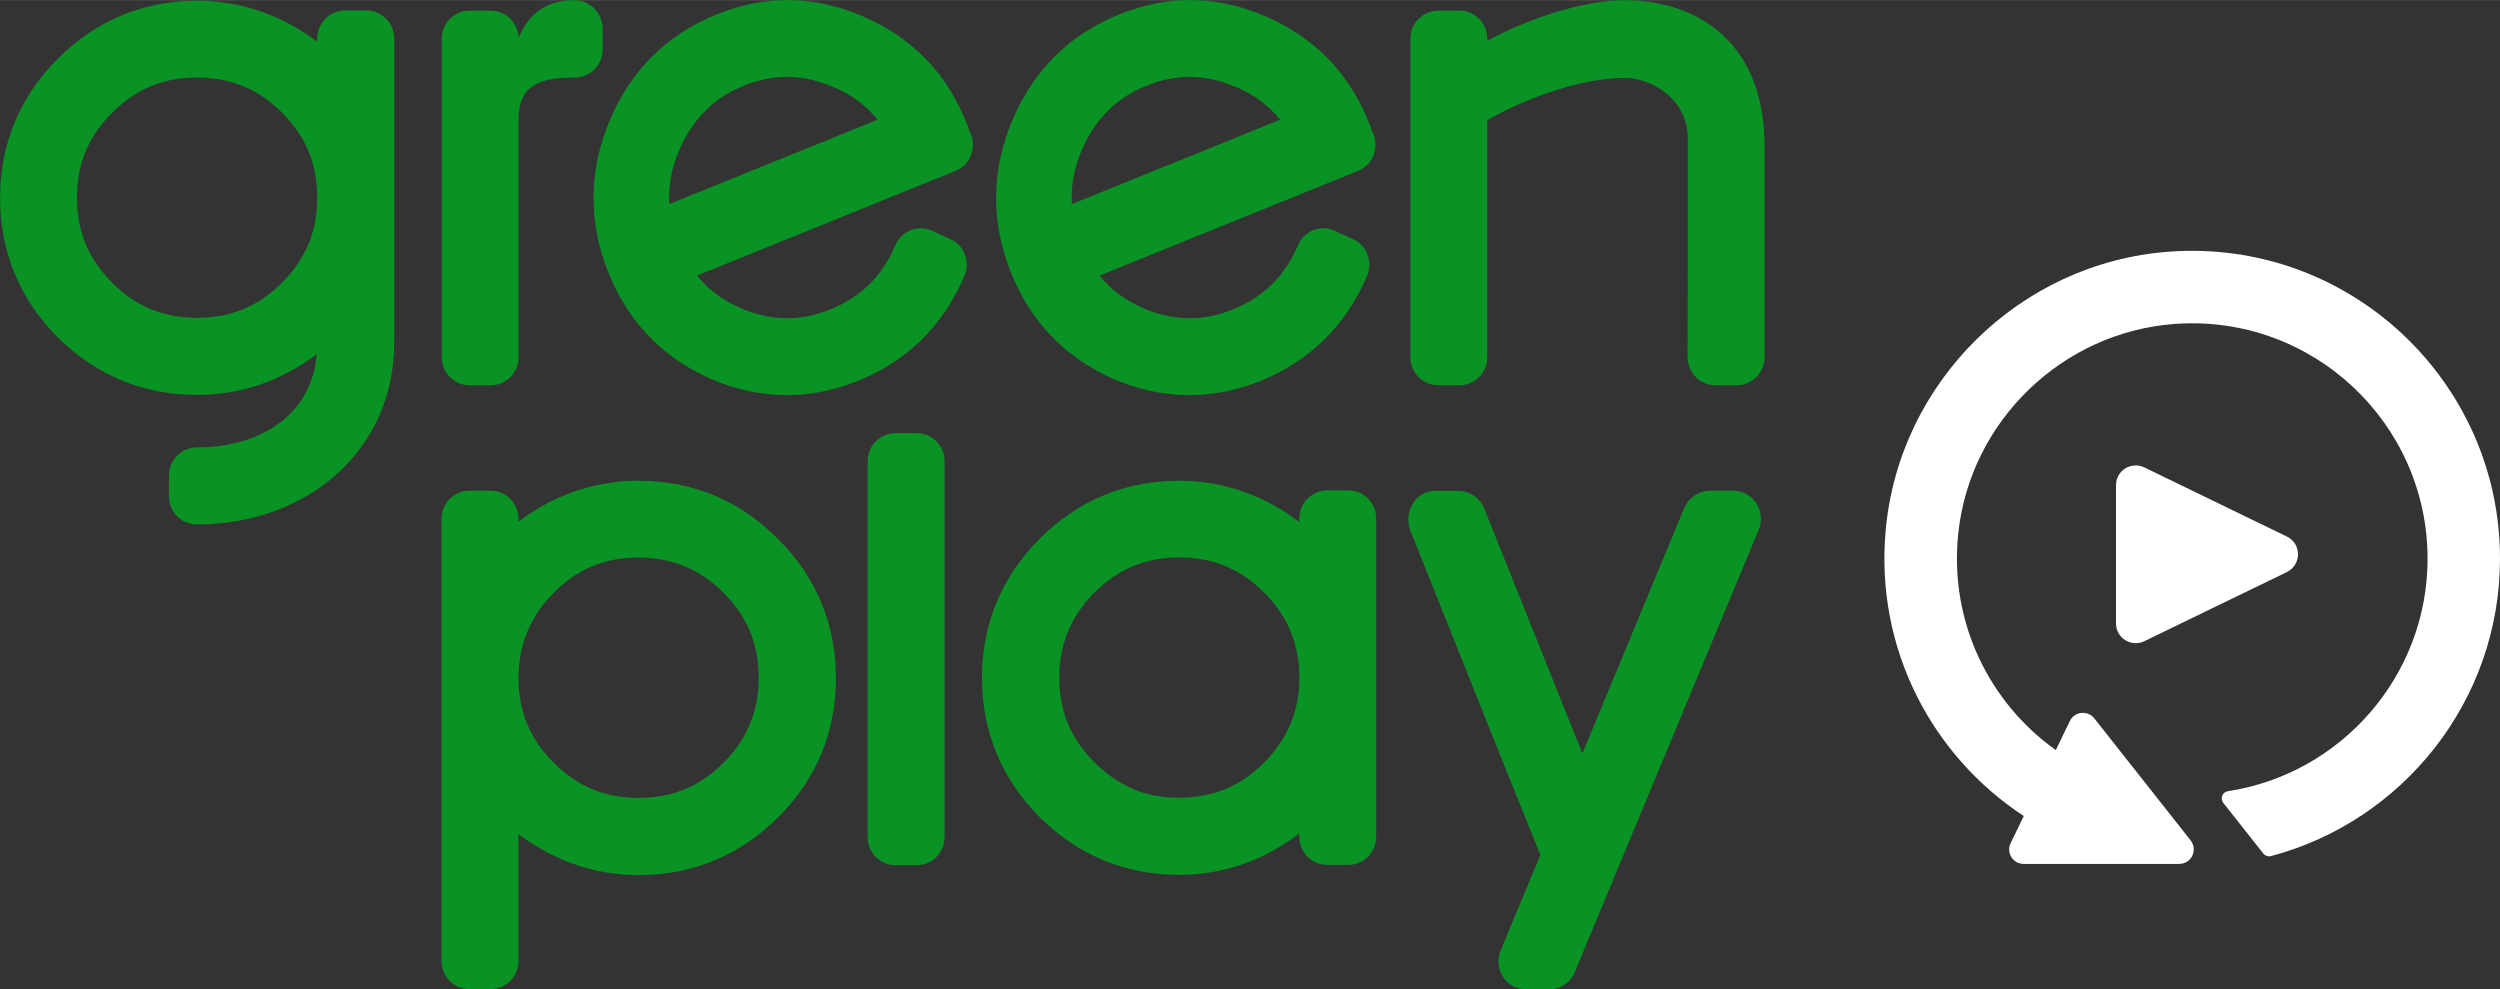
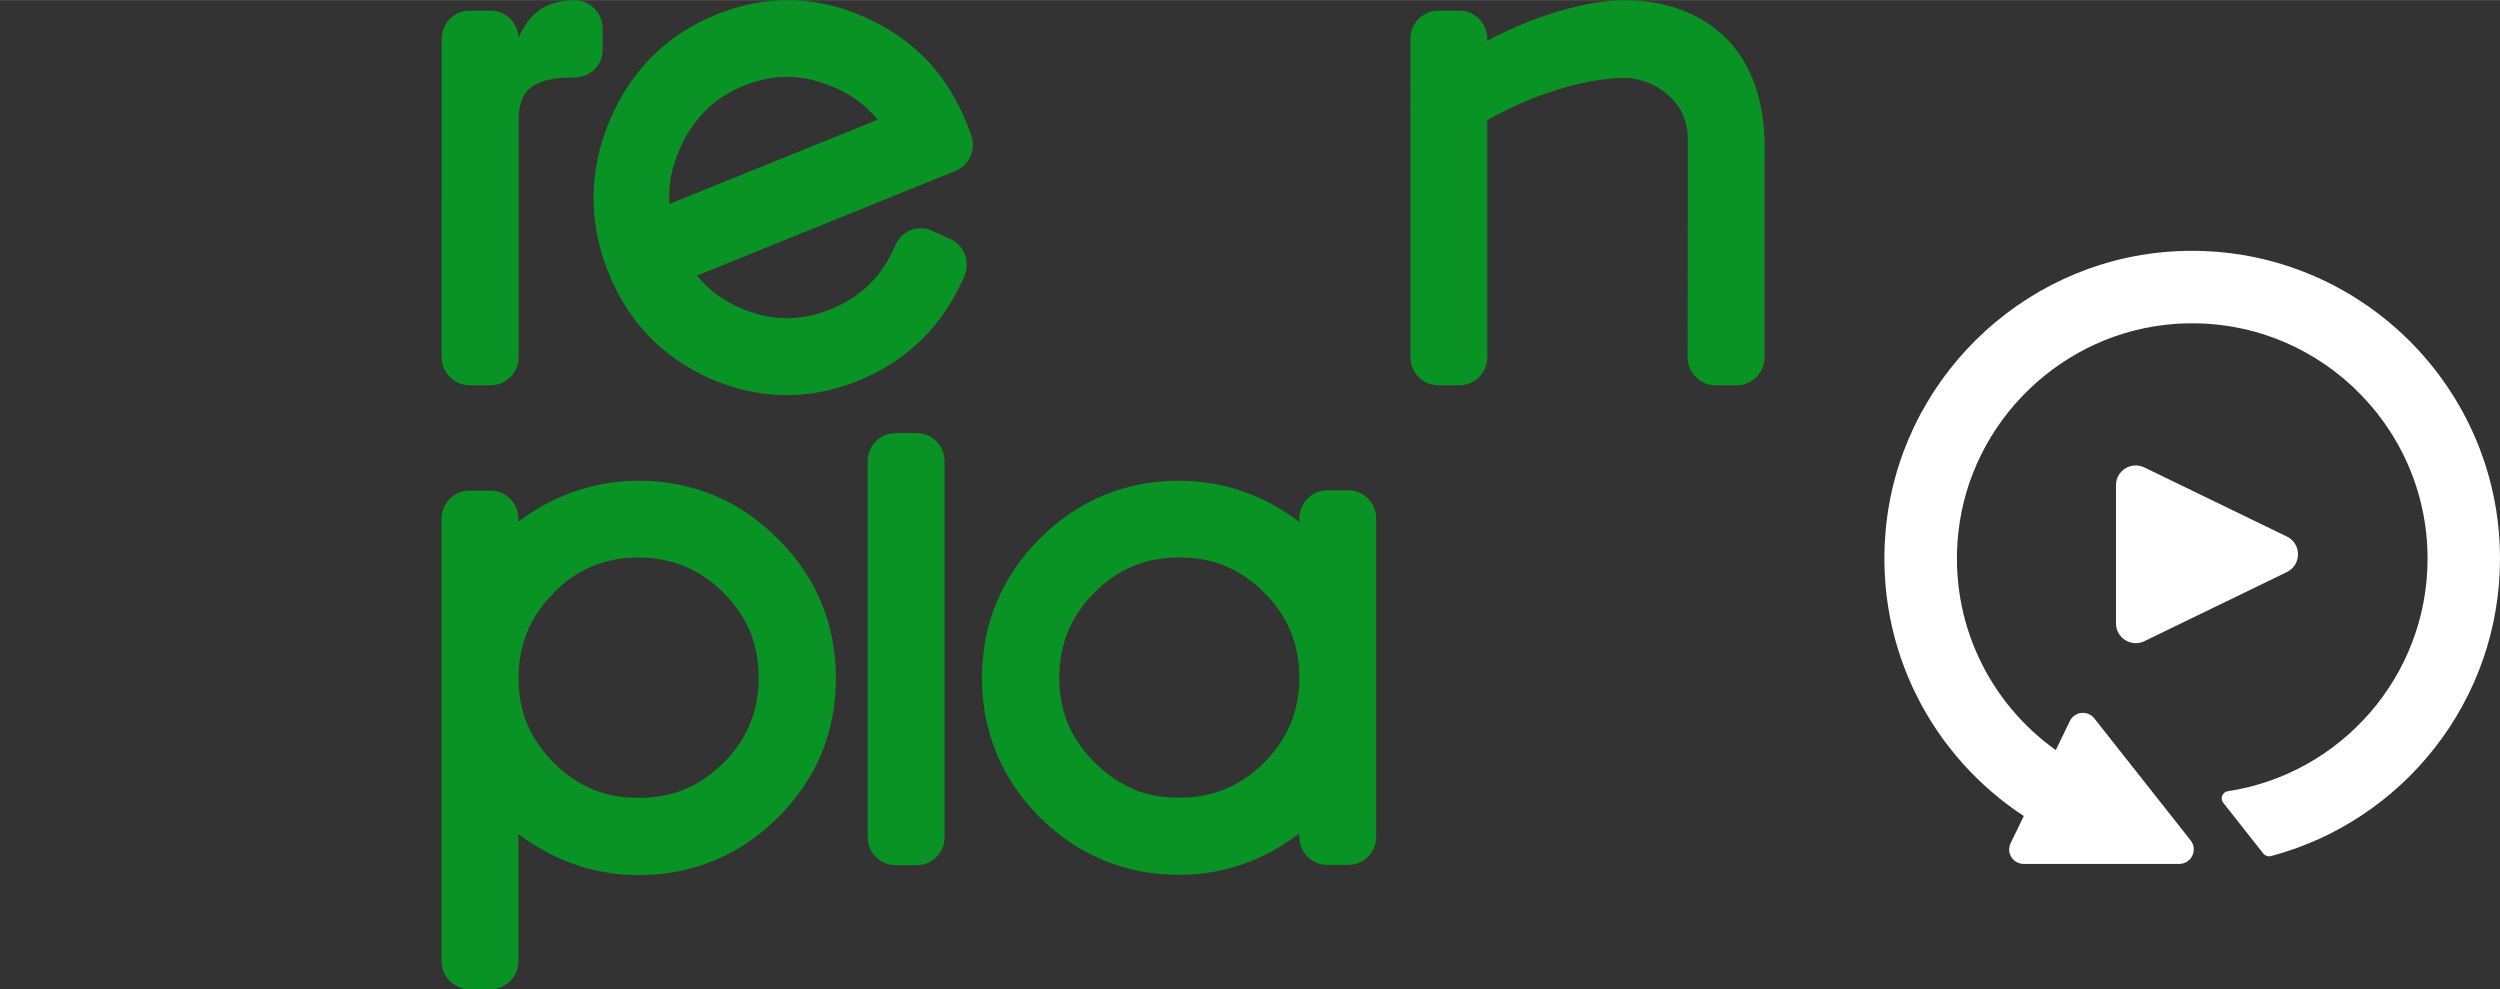
<svg xmlns="http://www.w3.org/2000/svg" id="Layer_1" width="10.74cm" height="4.25cm" viewBox="0 0 304.43 120.45">
  <rect x="0" y="0" width="304.43" height="120.45" fill="#333333" stroke="none" />
  <defs>
    <style>.cls-1{fill:#fff;}.cls-2{fill:#0a9325;fill-rule:evenodd;}</style>
  </defs>
-   <path class="cls-2" d="m38.64,5.06v-.39c0-.94.38-1.8,1-2.41.62-.62,1.47-1,2.41-1h2.54c.94,0,1.8.38,2.41,1,.62.62,1,1.47,1,2.41v37.05c0,6.48-2.58,11.94-6.78,15.81-4.35,4.01-10.45,6.32-17.24,6.32-.94,0-1.8-.38-2.41-1-.62-.62-1-1.47-1-2.41v-2.56c0-.94.38-1.8,1-2.41.62-.62,1.47-1,2.41-1,4.03,0,7.69-1.08,10.35-3.19,2.38-1.9,3.95-4.63,4.25-8.17-1.18.9-2.47,1.71-3.81,2.39-1.39.71-2.85,1.29-4.32,1.7-1.04.29-2.1.51-3.18.66-1.08.15-2.17.22-3.28.22-1.63,0-3.21-.15-4.74-.44-1.53-.3-3.01-.74-4.44-1.33-1.42-.59-2.78-1.32-4.08-2.19-1.3-.87-2.53-1.89-3.7-3.05h-.01c-1.16-1.18-2.18-2.42-3.05-3.71-.87-1.29-1.61-2.65-2.19-4.08-.59-1.43-1.04-2.91-1.33-4.44-.3-1.53-.44-3.11-.44-4.74s.15-3.22.44-4.76c.3-1.53.74-3.02,1.33-4.44.58-1.38,1.29-2.71,2.13-3.97.84-1.26,1.82-2.46,2.93-3.59.06-.06.12-.13.18-.19,1.16-1.16,2.4-2.19,3.69-3.07,1.3-.88,2.66-1.62,4.08-2.21,1.43-.59,2.91-1.04,4.44-1.34,1.53-.3,3.12-.45,4.75-.45,1.1,0,2.19.07,3.26.22,1.07.15,2.13.36,3.18.66,1.01.28,2,.63,2.97,1.05.96.42,1.91.9,2.82,1.45l.15.08c.43.26.85.53,1.26.81.34.24.68.48,1.01.73h0Zm-20.25,32.58c.85.35,1.74.62,2.67.79.93.18,1.91.26,2.93.26s2.01-.09,2.95-.26c.94-.18,1.83-.44,2.68-.79.85-.35,1.67-.8,2.46-1.34.79-.54,1.55-1.17,2.27-1.9.72-.72,1.35-1.48,1.89-2.26.54-.79.98-1.61,1.34-2.46h0c.35-.85.61-1.74.79-2.67.18-.93.26-1.91.26-2.93s-.09-2.02-.26-2.96c-.18-.94-.44-1.84-.79-2.69-.35-.84-.79-1.66-1.33-2.44-.54-.78-1.17-1.54-1.9-2.27-.01-.01-.02-.02-.03-.04-.7-.69-1.42-1.3-2.18-1.82-.76-.53-1.55-.97-2.38-1.32l-.16-.06c-.85-.35-1.74-.61-2.68-.79-.94-.18-1.92-.26-2.95-.26s-2,.09-2.93.26c-.93.18-1.82.44-2.67.79-.85.35-1.67.8-2.45,1.34-.79.54-1.54,1.17-2.27,1.9-.73.73-1.36,1.48-1.9,2.27-.54.78-.98,1.6-1.33,2.44-.35.85-.62,1.74-.79,2.69-.18.94-.26,1.92-.26,2.96s.09,2,.26,2.93c.18.93.44,1.83.79,2.67.35.85.8,1.67,1.34,2.46.54.79,1.17,1.54,1.89,2.27h0c.72.73,1.47,1.36,2.25,1.89.79.54,1.61.99,2.47,1.34h0Z" />
  <path class="cls-2" d="m112.85,7.29c1.05,1.1,1.99,2.31,2.81,3.63.82,1.32,1.53,2.74,2.12,4.27l.46,1.19c.34.87.29,1.81-.05,2.61-.34.8-.98,1.47-1.84,1.81l-31.48,12.75c.17.21.34.41.52.6.21.23.43.45.66.67.63.6,1.33,1.14,2.08,1.61.76.48,1.58.89,2.45,1.25.89.35,1.77.62,2.65.8.88.18,1.76.26,2.63.26.87,0,1.74-.09,2.62-.27.88-.18,1.76-.45,2.65-.81.93-.38,1.79-.82,2.58-1.33.79-.51,1.51-1.09,2.17-1.73.64-.63,1.22-1.33,1.73-2.1.52-.77.97-1.6,1.36-2.51l.09-.21c.38-.84,1.05-1.45,1.84-1.76.79-.31,1.69-.32,2.52.04l2.29,1.04c.85.37,1.47,1.06,1.78,1.87.31.81.33,1.74-.04,2.61-.65,1.51-1.4,2.91-2.27,4.2-.86,1.29-1.84,2.47-2.92,3.54-1.09,1.07-2.28,2.03-3.57,2.87-1.29.84-2.69,1.56-4.19,2.17-1.49.6-2.99,1.05-4.49,1.34-1.5.29-3.01.43-4.53.4-1.5-.02-3.01-.2-4.5-.53-1.5-.33-2.99-.82-4.47-1.47h-.03c-1.48-.67-2.86-1.44-4.12-2.32-1.26-.88-2.42-1.87-3.46-2.97-1.05-1.1-1.98-2.31-2.8-3.63-.82-1.32-1.53-2.74-2.12-4.26-.59-1.52-1.03-3.05-1.31-4.58-.28-1.53-.41-3.06-.39-4.6.03-1.55.2-3.09.54-4.61.33-1.52.82-3.04,1.46-4.55.65-1.52,1.4-2.93,2.27-4.22.87-1.3,1.84-2.48,2.93-3.56,1.08-1.07,2.27-2.03,3.57-2.87,1.29-.84,2.69-1.57,4.19-2.17,1.5-.61,3-1.06,4.5-1.35,1.5-.29,3.01-.42,4.53-.4,1.5.02,2.99.2,4.47.54,1.48.34,2.96.83,4.43,1.47l.06.03c1.49.65,2.87,1.41,4.14,2.29,1.27.88,2.43,1.86,3.48,2.96h0Zm-31.34,15.79c-.02.32-.03.64-.03.96,0,.27,0,.53.02.8l25.37-10.27c-.17-.21-.34-.41-.52-.61-.22-.24-.44-.46-.67-.68-.62-.59-1.3-1.11-2.04-1.58-.74-.46-1.54-.87-2.39-1.21l-.14-.05c-.89-.36-1.78-.64-2.65-.82-.88-.18-1.74-.27-2.6-.27-.87,0-1.74.09-2.62.27-.88.18-1.77.45-2.66.81-.85.34-1.64.74-2.37,1.2-.73.46-1.4.97-2.01,1.54l-.16.17c-.62.59-1.18,1.25-1.69,1.97-.51.72-.97,1.5-1.37,2.35l-.07.17c-.4.87-.72,1.74-.96,2.61-.23.87-.38,1.75-.44,2.64h0Z" />
  <path class="cls-2" d="m53.77,117.04v-53.89c0-.94.38-1.8,1-2.41h0c.62-.62,1.47-1,2.41-1h2.54c.94,0,1.8.38,2.41,1,.62.62,1,1.47,1,2.41v.37c.32-.25.66-.49,1-.72.41-.28.82-.55,1.25-.81.94-.57,1.91-1.07,2.9-1.5.99-.43,2.01-.79,3.06-1.08,1.05-.29,2.1-.51,3.18-.66,1.07-.15,2.15-.22,3.25-.22,1.64,0,3.23.15,4.76.45,1.53.3,3.01.74,4.44,1.33,1.42.59,2.77,1.33,4.06,2.21,1.29.88,2.52,1.91,3.68,3.08,1.17,1.16,2.2,2.38,3.08,3.67.88,1.29,1.62,2.65,2.21,4.07.59,1.43,1.04,2.91,1.34,4.45.3,1.54.45,3.13.45,4.77,0,3.3-.59,6.37-1.76,9.2-1.18,2.83-2.94,5.42-5.3,7.78-.01.01-.02.02-.04.03-1.13,1.12-2.32,2.11-3.57,2.96-1.26.86-2.58,1.59-3.97,2.17l-.19.08c-1.43.59-2.91,1.03-4.44,1.33-1.53.3-3.12.44-4.76.44-1.1,0-2.19-.07-3.27-.22-1.07-.15-2.13-.37-3.17-.66-1.03-.29-2.04-.65-3.04-1.09-.99-.43-1.96-.94-2.92-1.52-.42-.25-.84-.52-1.25-.8-.34-.23-.66-.47-.98-.71v15.49c0,.94-.38,1.8-1,2.41-.62.62-1.47,1-2.41,1h-2.54c-.94,0-1.8-.38-2.41-1-.62-.62-1-1.47-1-2.41h0Zm13.65-44.84c-1.43,1.42-2.5,3-3.21,4.72-.71,1.72-1.07,3.6-1.07,5.63,0,1.02.09,2,.26,2.93.18.93.44,1.83.79,2.67.36.85.8,1.68,1.34,2.46.54.79,1.17,1.54,1.89,2.26l.02.02c.71.71,1.46,1.34,2.24,1.87.79.54,1.61.98,2.46,1.34.85.35,1.74.62,2.67.79.94.18,1.92.26,2.94.26s2.02-.09,2.96-.26c.94-.17,1.83-.44,2.68-.79.85-.35,1.67-.79,2.45-1.33.78-.54,1.54-1.17,2.26-1.89h.01c1.43-1.43,2.5-3.01,3.21-4.73.71-1.72,1.07-3.59,1.07-5.61,0-1.03-.09-2.01-.26-2.95-.18-.94-.44-1.83-.79-2.68-.36-.86-.8-1.68-1.34-2.47-.54-.79-1.17-1.54-1.89-2.26l-.02-.02c-1.42-1.43-2.99-2.49-4.72-3.21-1.72-.71-3.6-1.07-5.63-1.07-1.02,0-2,.09-2.93.26-.93.18-1.83.44-2.67.79-.85.35-1.68.8-2.46,1.34-.79.54-1.54,1.17-2.26,1.89h-.01Z" />
  <path class="cls-2" d="m111.61,105.35h-2.54c-.94,0-1.8-.38-2.41-1-.62-.62-1-1.47-1-2.41v-45.8c0-.94.38-1.8,1-2.41.62-.62,1.47-1,2.41-1h2.54c.94,0,1.8.38,2.41,1,.62.62,1,1.47,1,2.41v45.8c0,.94-.38,1.8-1,2.41-.62.62-1.47,1-2.41,1h0Z" />
  <path class="cls-2" d="m158.23,63.51v-.4c0-.94.38-1.8,1-2.41.62-.62,1.47-1,2.41-1h2.54c.94,0,1.8.38,2.41,1h0c.61.62.99,1.48.99,2.41v38.79c0,.94-.38,1.8-1,2.41-.62.62-1.47,1-2.41,1h-2.54c-.94,0-1.8-.38-2.41-1-.62-.62-1-1.47-1-2.41v-.41c-.31.24-.64.47-.97.7-.4.27-.81.54-1.22.79l-.08.05c-.94.58-1.91,1.09-2.9,1.52h0c-.99.44-2,.8-3.03,1.09-1.04.29-2.1.51-3.18.66-1.08.15-2.17.22-3.27.22-1.63,0-3.21-.15-4.74-.44-1.53-.3-3.01-.74-4.44-1.33-1.42-.59-2.78-1.32-4.08-2.19-1.3-.88-2.53-1.89-3.7-3.05l-.02-.02c-1.16-1.17-2.18-2.4-3.05-3.69-.87-1.3-1.61-2.66-2.19-4.08-.59-1.43-1.03-2.91-1.33-4.43-.3-1.53-.44-3.11-.44-4.74s.15-3.22.44-4.75c.29-1.53.74-3.01,1.33-4.44.59-1.43,1.33-2.8,2.2-4.09.88-1.3,1.89-2.52,3.05-3.68,1.16-1.16,2.4-2.19,3.7-3.07,1.3-.88,2.66-1.62,4.08-2.21,1.43-.59,2.91-1.04,4.44-1.33,1.53-.3,3.12-.45,4.75-.45,1.1,0,2.19.07,3.26.22,1.07.15,2.13.36,3.17.66,1.04.29,2.05.65,3.04,1.08.99.43,1.96.94,2.9,1.51h0c.43.26.85.53,1.26.82.34.24.68.48,1.01.73h0Zm-20.26,32.57c.85.35,1.74.62,2.67.79.93.18,1.91.26,2.93.26s2.01-.09,2.95-.26c.94-.18,1.83-.44,2.68-.79.86-.36,1.68-.8,2.47-1.34.79-.54,1.54-1.17,2.26-1.89l.02-.02c1.42-1.42,2.49-2.99,3.21-4.71.71-1.72,1.07-3.59,1.07-5.61s-.36-3.91-1.07-5.63c-.71-1.72-1.78-3.3-3.21-4.72l-.02-.02c-.72-.72-1.47-1.34-2.25-1.88-.79-.54-1.61-.98-2.46-1.34-.85-.35-1.74-.62-2.68-.79-.94-.18-1.92-.26-2.95-.26s-2,.09-2.93.26c-.93.18-1.83.44-2.67.79-.85.36-1.68.8-2.46,1.34-.79.54-1.54,1.17-2.25,1.88h-.01c-1.43,1.44-2.5,3.01-3.21,4.73-.71,1.72-1.07,3.6-1.07,5.63,0,1.02.09,2,.26,2.93.18.93.44,1.83.79,2.67.35.85.8,1.68,1.34,2.46.54.79,1.17,1.54,1.89,2.26h.01c.72.73,1.47,1.36,2.26,1.9.79.54,1.61.98,2.46,1.34h0Z" />
-   <path class="cls-2" d="m192.69,91.74l12.33-29.72c.29-.69.74-1.27,1.32-1.67.55-.38,1.21-.61,1.94-.61h2.75c.22,0,.44.03.66.07.21.04.43.11.64.2h0c.87.36,1.51,1.04,1.84,1.85.33.81.36,1.74,0,2.61l-22.32,53.69c-.23.68-.67,1.26-1.25,1.67-.56.4-1.24.64-1.98.64h-2.75c-.22,0-.44-.03-.66-.07-.21-.04-.43-.11-.64-.19-.87-.36-1.51-1.04-1.84-1.85-.33-.81-.36-1.74,0-2.61l4.84-11.65c-4.36-10.78-8.66-21.55-11.82-29.48-1.69-4.24-3.06-7.66-3.96-9.89-.2-.49-.29-1-.29-1.49,0-.71.19-1.38.55-1.95.35-.57.87-1.03,1.52-1.29.38-.15.81-.24,1.27-.24h2.75c.67,0,1.33.21,1.88.58.54.36.98.88,1.25,1.53l11.98,29.89h0Z" />
  <path class="cls-2" d="m214.87,17.87v25.63c0,.94-.38,1.8-1,2.41-.62.62-1.47,1-2.41,1h-2.54c-.94,0-1.8-.38-2.41-1-.62-.62-1-1.47-1-2.41l.02-26.64c0-2.43-1.12-4.28-2.64-5.51-1.52-1.24-3.43-1.87-5.01-1.87h0c-2.53,0-5.37.55-8.13,1.4-3.18.98-6.26,2.36-8.64,3.75v28.87c0,.94-.38,1.8-1,2.41-.62.62-1.47,1-2.41,1h-2.54c-.94,0-1.8-.38-2.41-1-.62-.62-1-1.47-1-2.41V4.7c0-.94.38-1.8,1-2.41.62-.62,1.47-1,2.41-1h2.54c.94,0,1.8.38,2.41,1,.62.62,1,1.47,1,2.41v.26c2.36-1.3,5.45-2.63,8.65-3.58,2.75-.82,5.58-1.36,8.11-1.36,4.59,0,9.26,1.42,12.54,4.86,2.7,2.84,4.47,7.06,4.47,12.99h0Z" />
  <path class="cls-2" d="m62.14,2.28c.6.6.97,1.41,1,2.31.42-.91.97-1.94,1.85-2.79,1.06-1.02,2.61-1.78,4.98-1.78.94,0,1.79.39,2.41,1.02.62.63,1,1.5,1,2.46v2.57c0,.94-.39,1.78-1,2.38-.63.61-1.5.98-2.44.98-2.35,0-4.05.31-5.16,1.11-1.1.79-1.62,2.06-1.63,4.02v28.94c0,.94-.38,1.8-1,2.41-.62.62-1.47,1-2.41,1h-2.54c-.94,0-1.8-.38-2.41-1-.62-.62-1-1.47-1-2.41V4.7c0-.94.38-1.8,1-2.41.62-.62,1.47-1,2.41-1h2.54c.94,0,1.8.38,2.41,1h0Z" />
-   <path class="cls-2" d="m161.87,7.29c1.05,1.1,1.99,2.31,2.81,3.63.82,1.32,1.53,2.74,2.12,4.27l.46,1.19c.34.87.29,1.81-.05,2.61-.34.8-.98,1.47-1.84,1.81l-31.48,12.75c.17.21.34.41.52.6.21.23.43.45.66.67.63.6,1.33,1.14,2.08,1.61.76.48,1.58.89,2.45,1.25.89.35,1.77.62,2.65.8.88.18,1.76.26,2.63.26.87,0,1.74-.09,2.62-.27.88-.18,1.76-.45,2.65-.81.93-.38,1.79-.82,2.59-1.33.79-.51,1.51-1.09,2.16-1.73.64-.63,1.22-1.33,1.73-2.1.52-.77.97-1.6,1.36-2.51l.09-.21c.38-.84,1.05-1.45,1.84-1.76.79-.31,1.69-.32,2.52.04l2.29,1.04c.85.37,1.47,1.06,1.78,1.87.31.81.32,1.74-.04,2.61-.65,1.51-1.4,2.91-2.27,4.2-.86,1.29-1.84,2.47-2.92,3.54-1.09,1.07-2.28,2.03-3.57,2.87-1.29.84-2.69,1.56-4.19,2.17-1.49.6-2.99,1.05-4.49,1.34-1.5.29-3.01.43-4.53.4-1.5-.02-3.01-.2-4.5-.53-1.5-.33-2.99-.82-4.47-1.47h-.03c-1.48-.67-2.86-1.44-4.12-2.32-1.26-.88-2.42-1.87-3.46-2.97-1.05-1.1-1.98-2.31-2.8-3.63-.82-1.32-1.53-2.74-2.12-4.26-.59-1.52-1.03-3.05-1.31-4.58-.28-1.53-.41-3.06-.39-4.6.03-1.55.2-3.08.54-4.61.33-1.52.82-3.04,1.46-4.55.65-1.52,1.4-2.93,2.27-4.22.87-1.3,1.84-2.48,2.93-3.56,1.08-1.07,2.27-2.03,3.57-2.87,1.29-.84,2.69-1.57,4.19-2.17,1.5-.61,3-1.06,4.5-1.35,1.5-.29,3.01-.42,4.53-.4,1.5.02,2.99.2,4.47.54,1.48.34,2.96.83,4.43,1.47l.06.03c1.49.65,2.87,1.41,4.14,2.29,1.27.88,2.44,1.86,3.49,2.96h0Zm-31.34,15.79c-.02.32-.03.64-.03.96,0,.27,0,.53.02.8l25.37-10.27c-.17-.21-.34-.41-.52-.61-.22-.24-.44-.46-.67-.68-.62-.59-1.3-1.11-2.04-1.58-.74-.46-1.53-.87-2.39-1.21l-.14-.05c-.89-.36-1.78-.64-2.65-.82-.88-.18-1.74-.27-2.6-.27-.87,0-1.74.09-2.62.27-.88.18-1.77.45-2.66.81-.85.34-1.64.74-2.37,1.2-.73.46-1.4.97-2.01,1.54l-.16.17c-.62.59-1.18,1.25-1.69,1.97-.51.72-.97,1.5-1.37,2.35l-.07.17c-.4.86-.72,1.74-.96,2.61-.23.87-.38,1.75-.44,2.64h0Z" />
  <path class="cls-1" d="m304.43,68.01c0,17.35-11.85,31.98-27.89,36.23-.34.09-.71-.04-.93-.31l-4.88-6.18c-.41-.53-.11-1.31.55-1.41,13.76-2.09,24.33-14,24.33-28.32,0-16.48-13.98-29.75-30.7-28.59-13.74.96-25.02,11.83-26.45,25.53-1.13,10.83,3.83,20.64,11.88,26.37l1.71-3.54c.57-1.17,2.17-1.34,2.97-.33l11.74,14.87c.91,1.16.09,2.86-1.39,2.86h-18.94c-1.31,0-2.16-1.36-1.59-2.53l1.6-3.3c-11.06-7.25-18.08-20.2-16.83-34.65,1.57-18.16,16.31-32.72,34.49-34.07,21.94-1.62,40.33,15.77,40.33,37.37Z" />
  <path class="cls-1" d="m257.67,75.92v-16.85c0-1.77,1.85-2.93,3.45-2.16l17.36,8.42c1.8.87,1.8,3.44,0,4.32l-17.36,8.42c-1.59.77-3.45-.39-3.45-2.16Z" />
</svg>